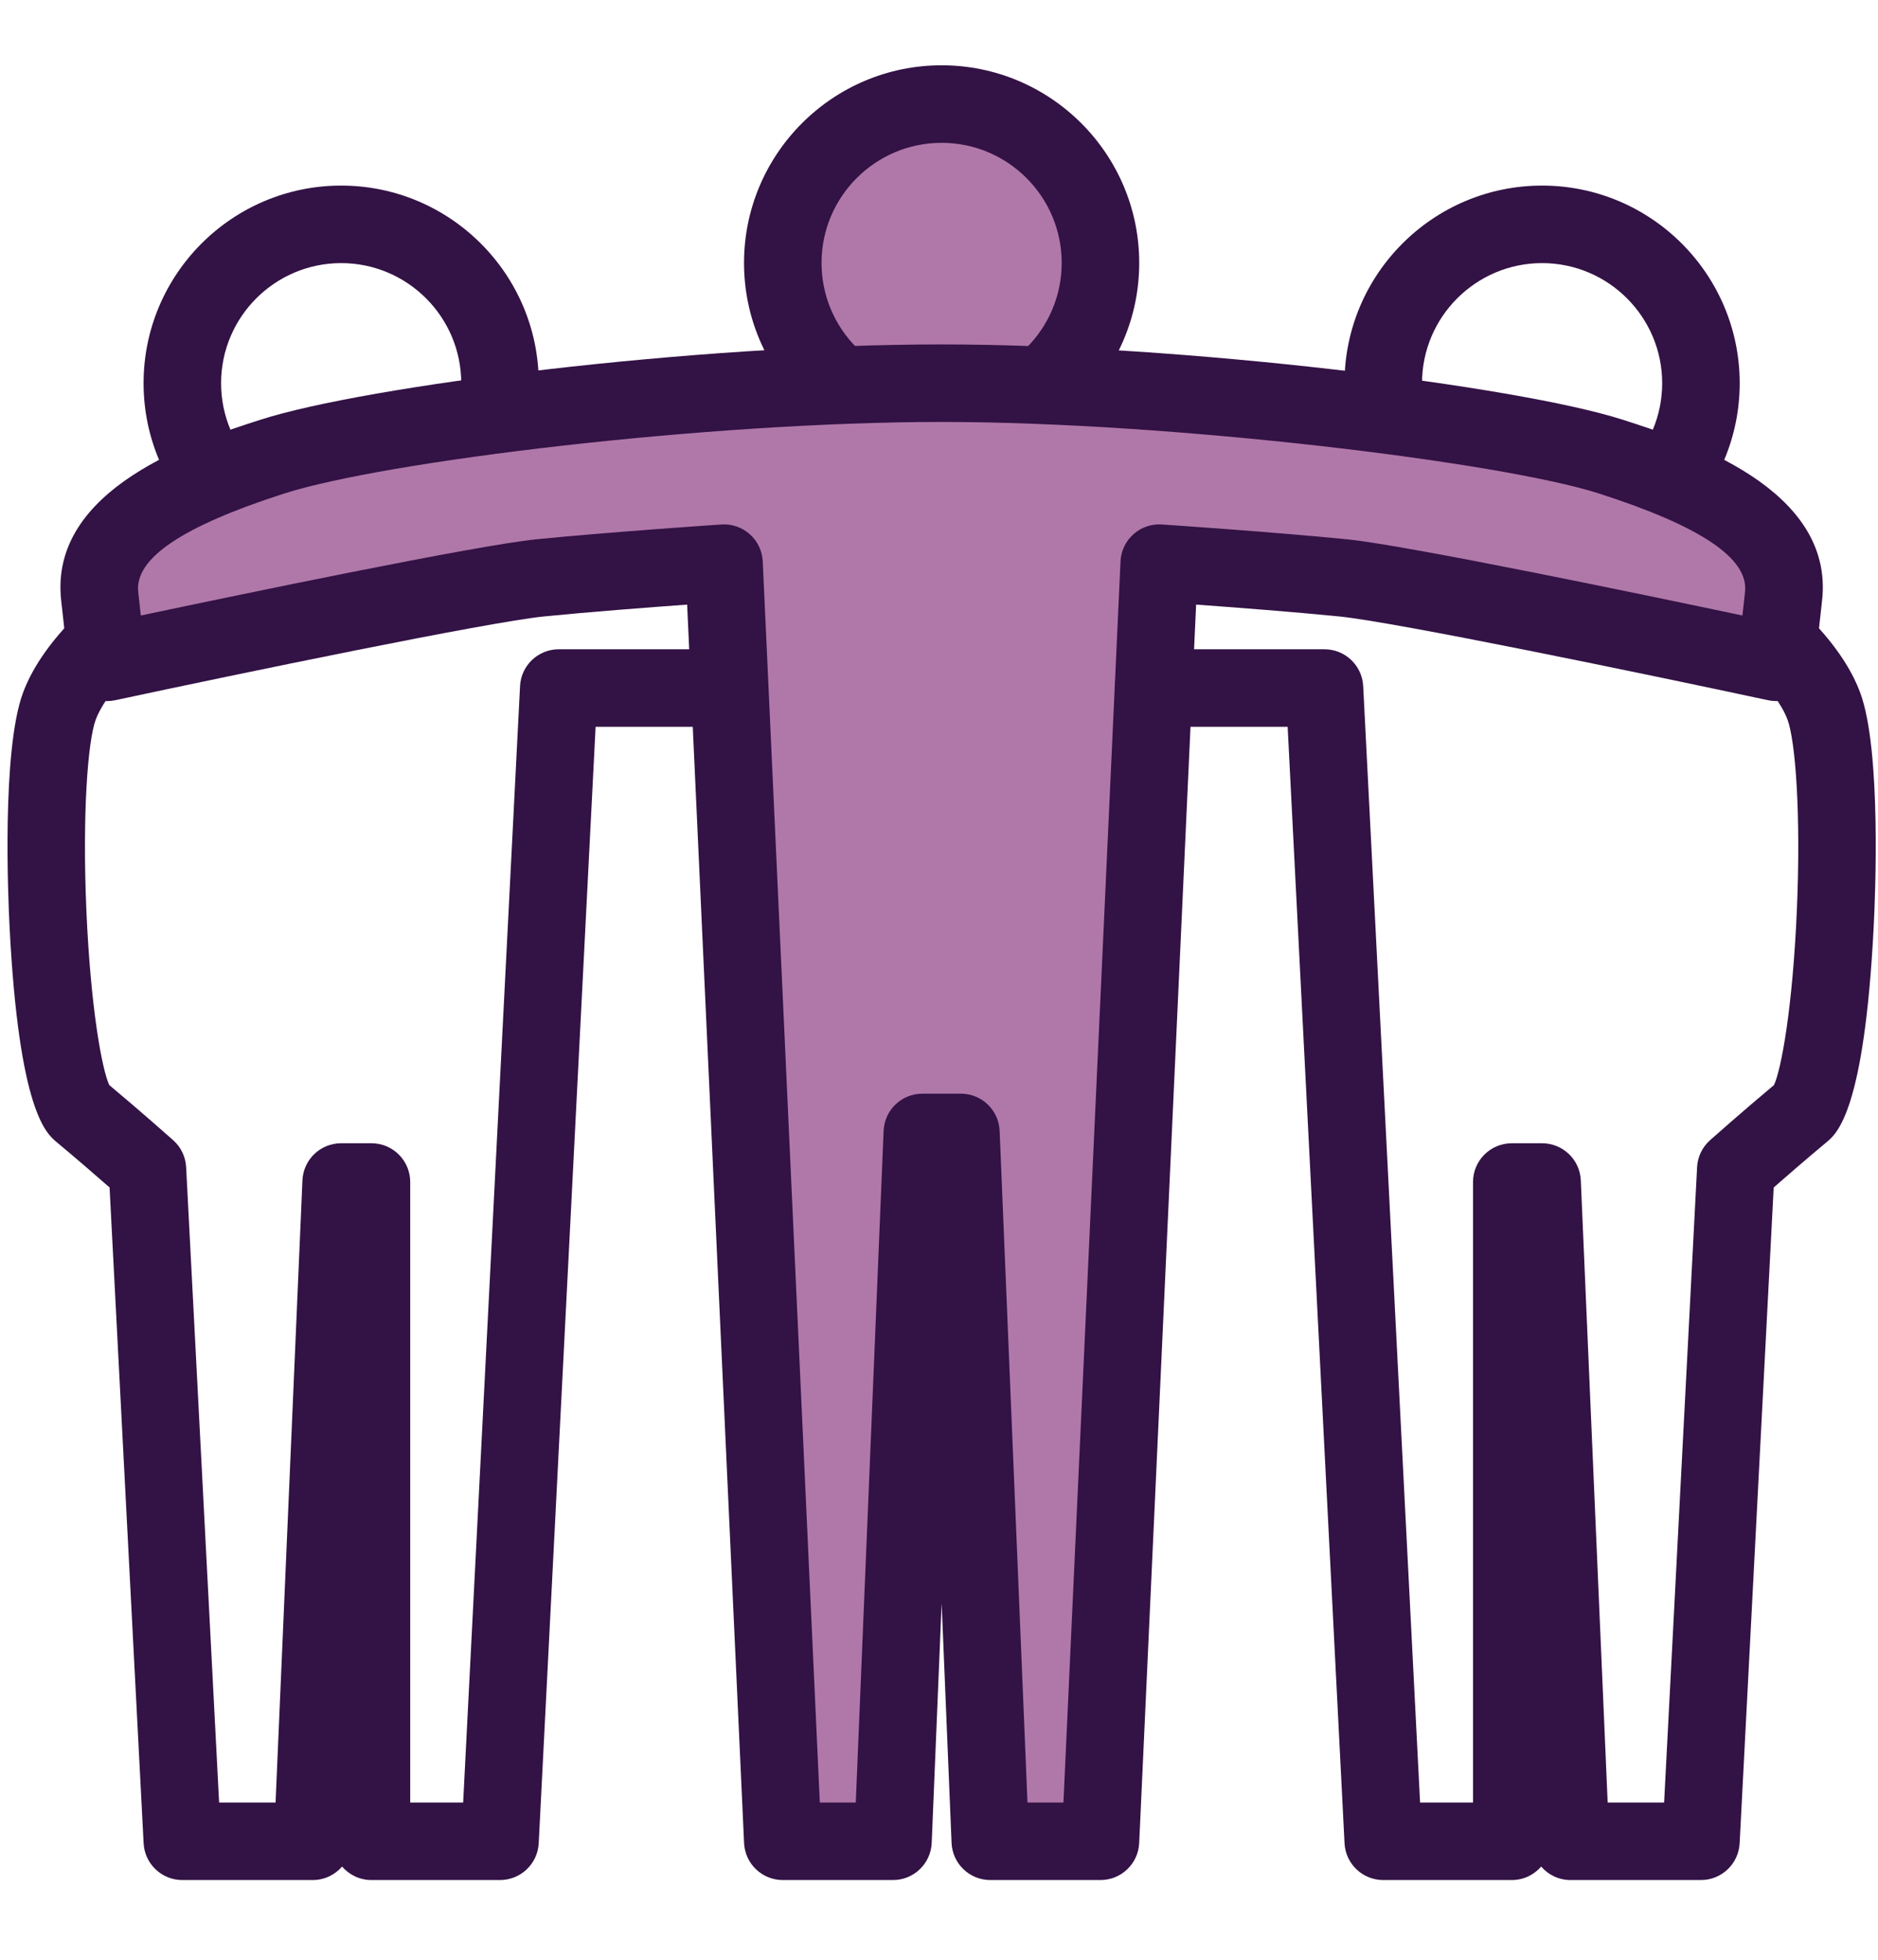
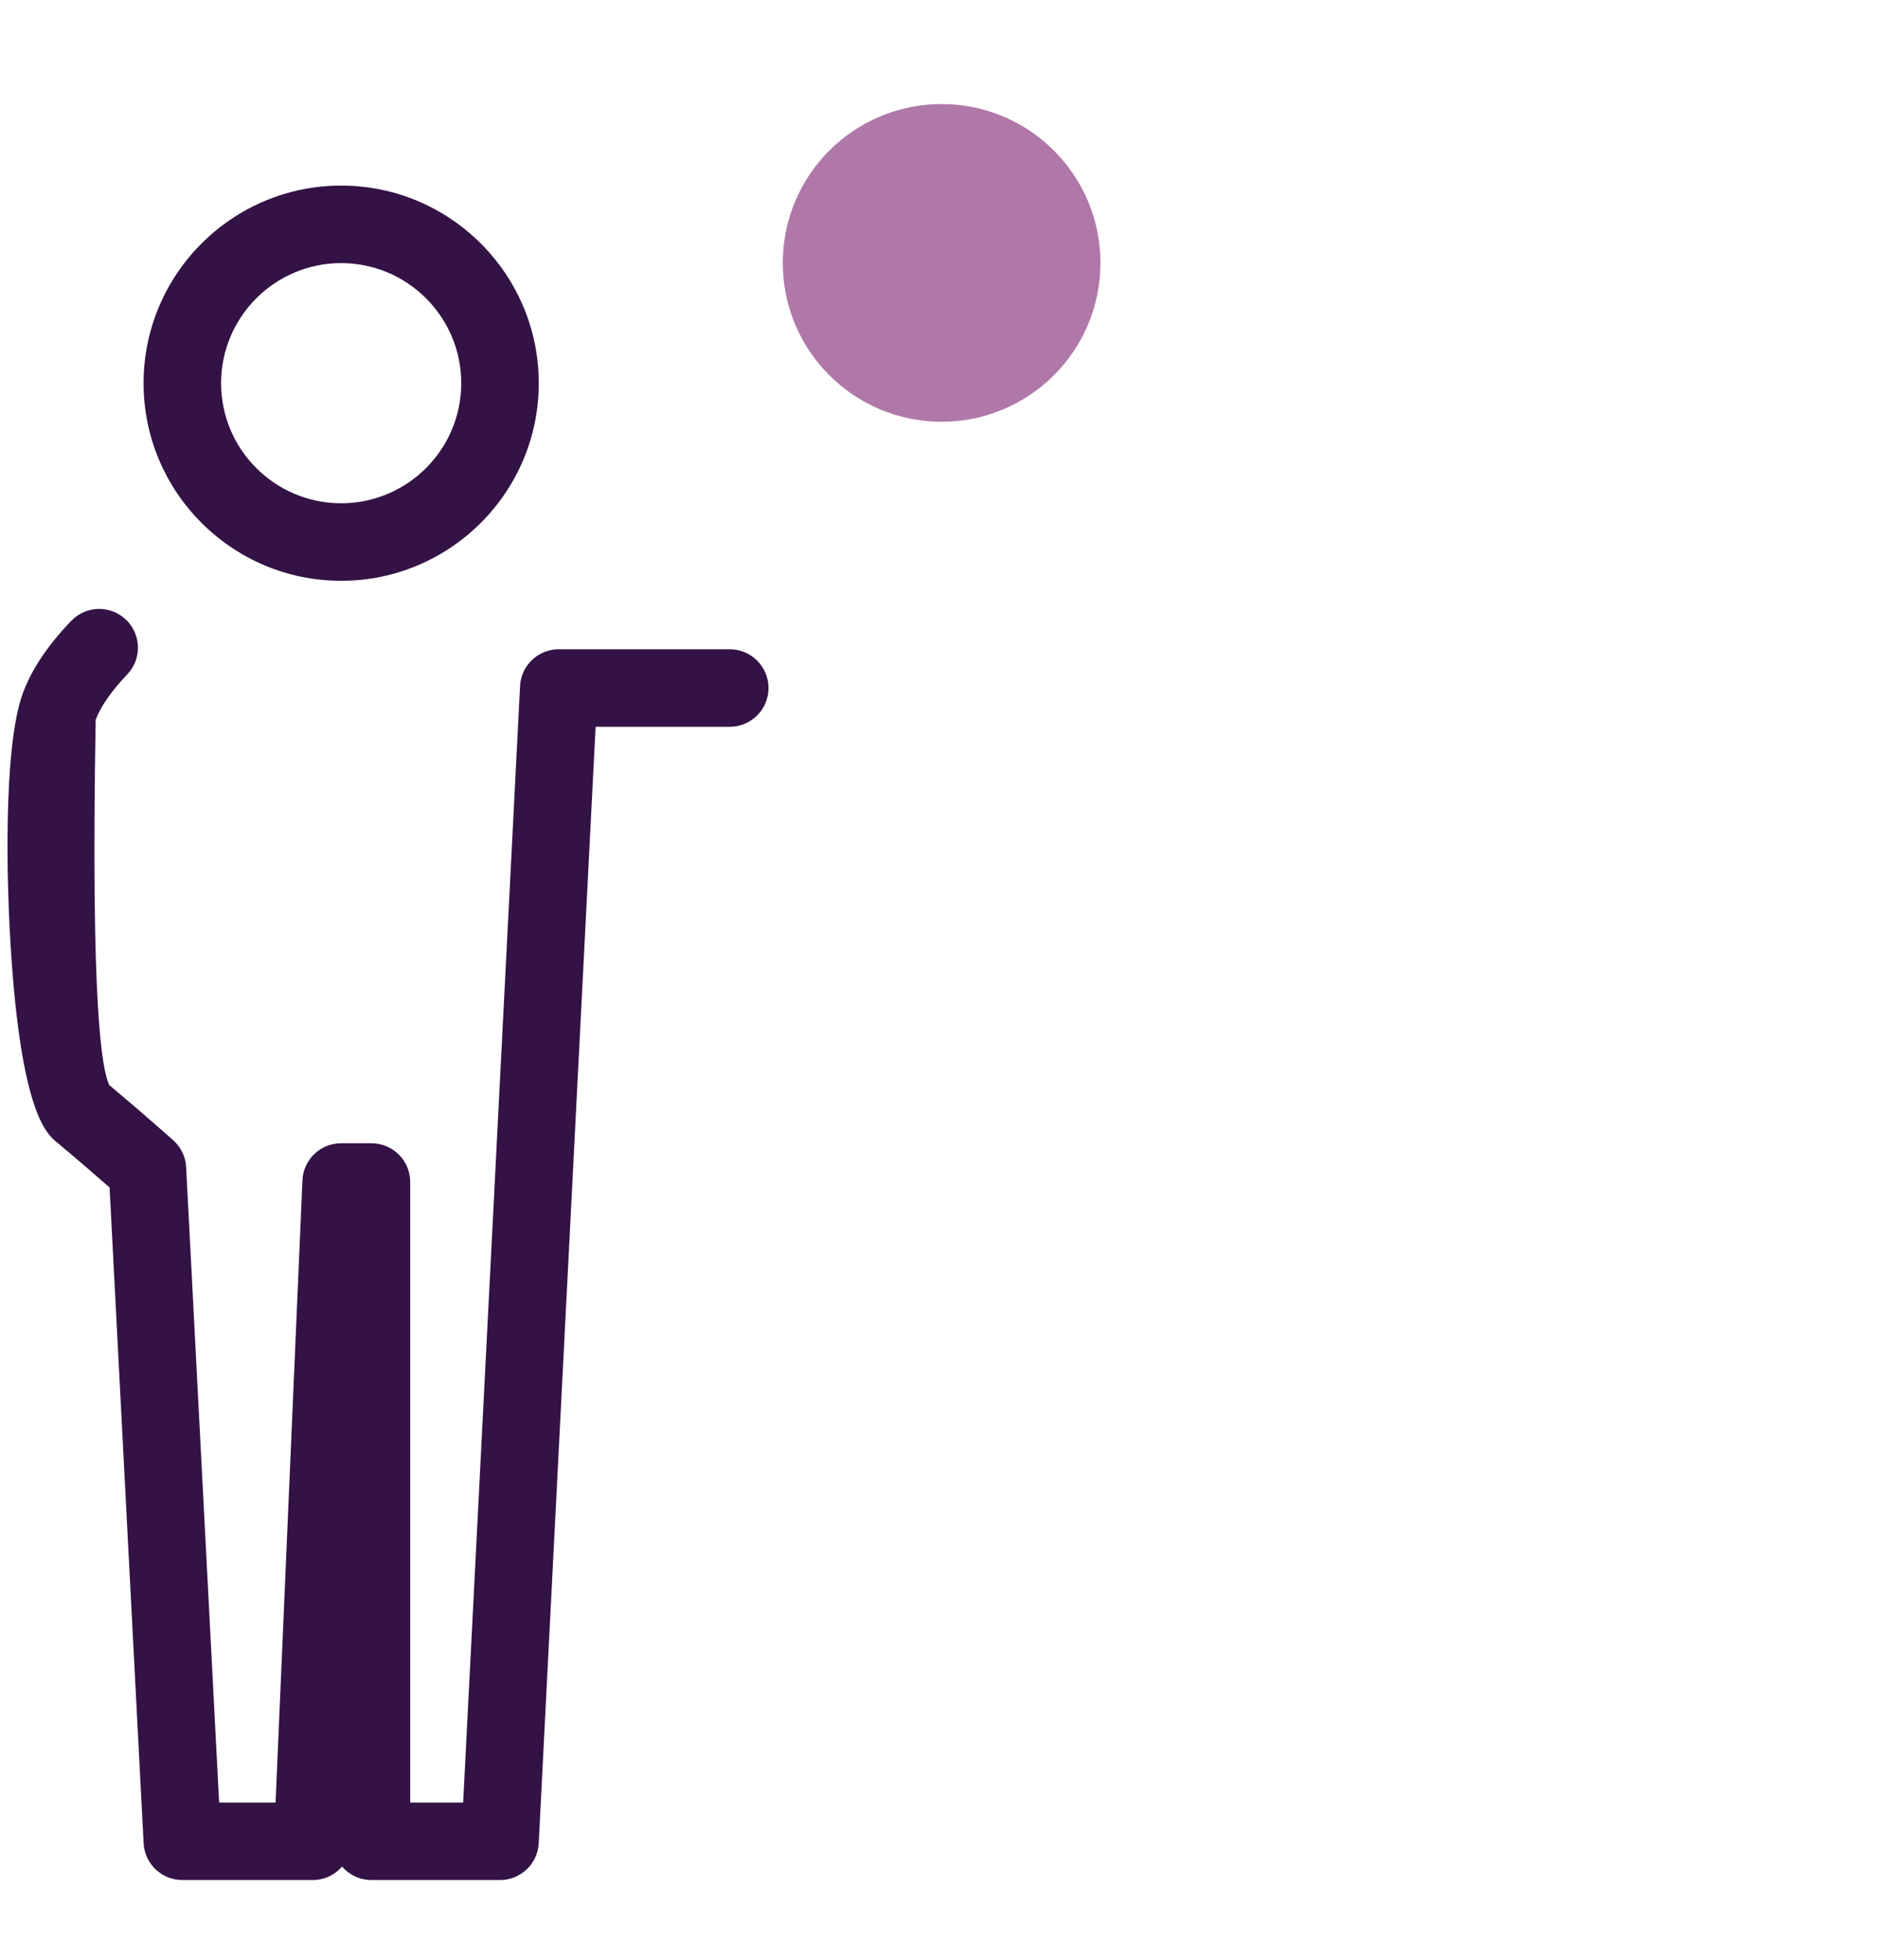
<svg xmlns="http://www.w3.org/2000/svg" version="1.1" id="Capa_1" x="0px" y="0px" width="167.635px" height="174.93px" viewBox="0 0 167.635 174.93" enable-background="new 0 0 167.635 174.93" xml:space="preserve">
  <g>
    <g>
      <circle fill="#B078A9" cx="84.052" cy="23.467" r="14.178" />
-       <path fill="#331245" d="M84.052,41.105c-9.726,0-17.638-7.913-17.638-17.638S74.326,5.828,84.052,5.828    c9.725,0,17.638,7.913,17.638,17.638S93.778,41.105,84.052,41.105L84.052,41.105z M84.052,12.748    c-5.911,0-10.719,4.808-10.719,10.718s4.808,10.719,10.719,10.719c5.91,0,10.718-4.809,10.718-10.719S89.962,12.748,84.052,12.748    L84.052,12.748z" />
    </g>
    <path fill="#331245" d="M30.454,51.841c-9.726,0-17.638-7.913-17.638-17.638s7.912-17.638,17.638-17.638   c9.726,0,17.638,7.913,17.638,17.638S40.179,51.841,30.454,51.841L30.454,51.841z M30.454,23.484   c-5.91,0-10.719,4.809-10.719,10.719s4.809,10.718,10.719,10.718s10.718-4.808,10.718-10.718S36.364,23.484,30.454,23.484   L30.454,23.484z" />
-     <path fill="#331245" d="M44.632,167.807H33.158c-1.048,0-1.988-0.466-2.623-1.203c-0.636,0.738-1.577,1.203-2.623,1.203H16.276   c-1.841,0-3.36-1.441-3.456-3.28L9.781,105.99c-1.113-0.975-2.933-2.555-4.736-4.057c-0.916-0.764-3.348-2.79-4.19-19.179   c-0.133-2.588-0.701-15.761,1.192-20.9c0.772-2.097,2.222-4.263,4.31-6.439c1.323-1.378,3.513-1.424,4.892-0.101   c1.379,1.323,1.424,3.513,0.102,4.892c-1.384,1.442-2.382,2.877-2.811,4.041c-0.696,1.89-1.204,8.351-0.828,17.041   C8.088,89.942,9.1,95.447,9.751,96.847c2.861,2.394,5.59,4.818,5.708,4.924c0.692,0.615,1.108,1.481,1.156,2.406l2.944,56.711   h5.039l2.398-55.533c0.08-1.852,1.604-3.311,3.457-3.311h2.704c1.911,0,3.46,1.549,3.46,3.459v55.385h4.726l5.078-99.652   c0.094-1.84,1.613-3.284,3.455-3.284H65.14c1.911,0,3.459,1.549,3.459,3.459s-1.549,3.46-3.459,3.46H53.165l-5.078,99.652   C47.993,166.364,46.474,167.807,44.632,167.807L44.632,167.807z" />
-     <path fill="#331245" d="M137.651,51.841c-9.726,0-17.638-7.913-17.638-17.638s7.912-17.638,17.638-17.638   s17.639,7.913,17.639,17.638S147.376,51.841,137.651,51.841L137.651,51.841z M137.651,23.484c-5.91,0-10.718,4.809-10.718,10.719   s4.808,10.718,10.718,10.718s10.719-4.808,10.719-10.718S143.561,23.484,137.651,23.484L137.651,23.484z" />
+     <path fill="#331245" d="M44.632,167.807H33.158c-1.048,0-1.988-0.466-2.623-1.203c-0.636,0.738-1.577,1.203-2.623,1.203H16.276   c-1.841,0-3.36-1.441-3.456-3.28L9.781,105.99c-1.113-0.975-2.933-2.555-4.736-4.057c-0.916-0.764-3.348-2.79-4.19-19.179   c-0.133-2.588-0.701-15.761,1.192-20.9c0.772-2.097,2.222-4.263,4.31-6.439c1.323-1.378,3.513-1.424,4.892-0.101   c1.379,1.323,1.424,3.513,0.102,4.892c-1.384,1.442-2.382,2.877-2.811,4.041C8.088,89.942,9.1,95.447,9.751,96.847c2.861,2.394,5.59,4.818,5.708,4.924c0.692,0.615,1.108,1.481,1.156,2.406l2.944,56.711   h5.039l2.398-55.533c0.08-1.852,1.604-3.311,3.457-3.311h2.704c1.911,0,3.46,1.549,3.46,3.459v55.385h4.726l5.078-99.652   c0.094-1.84,1.613-3.284,3.455-3.284H65.14c1.911,0,3.459,1.549,3.459,3.459s-1.549,3.46-3.459,3.46H53.165l-5.078,99.652   C47.993,166.364,46.474,167.807,44.632,167.807L44.632,167.807z" />
    <g>
-       <path fill="#B078A9" d="M84.052,101.079h1.721l2.622,63.27h9.835l5.245-114.083c0,0,9.835,0.656,16.391,1.312    c6.557,0.656,38.684,7.54,38.684,7.54s0,0,0.655-5.901s-6.229-9.507-15.407-12.458c-9.18-2.95-39.086-6.556-59.746-6.556    c-21.242,0-50.567,3.606-59.746,6.556C15.128,43.71,8.243,47.316,8.899,53.217s0.656,5.901,0.656,5.901s32.126-6.884,38.683-7.54    c6.557-0.656,16.391-1.312,16.391-1.312l5.245,114.083h9.835l2.623-63.27H84.052z" />
-       <path fill="#331245" d="M98.231,167.807h-9.835c-1.854,0-3.38-1.463-3.457-3.316l-0.886-21.397l-0.887,21.397    c-0.077,1.854-1.602,3.316-3.457,3.316h-9.835c-1.849,0-3.371-1.454-3.456-3.301L61.336,53.965    c-3.447,0.25-8.749,0.654-12.754,1.055c-5.034,0.503-27.255,5.113-38.302,7.48c-0.956,0.206-1.955-0.004-2.748-0.577    c-0.793-0.572-1.308-1.453-1.416-2.424l-0.656-5.901c-1.118-10.056,12.13-14.314,17.788-16.133    c9.473-3.045,38.708-6.723,60.804-6.723c21.482,0,51.389,3.697,60.804,6.723c5.656,1.818,18.904,6.077,17.787,16.133l-0.655,5.901    c-0.108,0.972-0.623,1.853-1.416,2.425c-0.793,0.572-1.791,0.781-2.748,0.576c-11.046-2.367-33.268-6.977-38.302-7.48    c-4.007-0.4-9.307-0.805-12.754-1.055l-5.082,110.542C101.602,166.353,100.079,167.807,98.231,167.807L98.231,167.807z     M91.715,160.888h3.211l5.094-110.781c0.043-0.929,0.457-1.802,1.151-2.421c0.693-0.62,1.61-0.935,2.534-0.872    c0.1,0.006,9.968,0.667,16.506,1.321c5.375,0.537,26.591,4.958,35.322,6.804l0.233-2.105c0.332-2.984-3.93-5.857-13.027-8.781    c-8.765-2.817-38.153-6.391-58.687-6.391c-20.898,0-49.737,3.514-58.687,6.391c-9.098,2.924-13.359,5.797-13.027,8.781    l0.233,2.105c8.731-1.846,29.946-6.267,35.322-6.804c6.538-0.654,16.406-1.314,16.505-1.321c0.928-0.062,1.842,0.252,2.535,0.872    s1.108,1.492,1.151,2.421l5.094,110.781h3.211l2.485-59.953c0.077-1.854,1.602-3.316,3.457-3.316h3.442    c1.854,0,3.38,1.463,3.457,3.316L91.715,160.888L91.715,160.888z" />
-     </g>
-     <path fill="#331245" d="M151.829,167.807h-11.638c-1.046,0-1.987-0.465-2.623-1.203c-0.634,0.737-1.573,1.203-2.622,1.203h-11.474   c-1.843,0-3.362-1.443-3.455-3.283l-5.078-99.652h-11.976c-1.91,0-3.46-1.549-3.46-3.46s1.55-3.459,3.46-3.459h15.264   c1.842,0,3.361,1.443,3.455,3.284l5.078,99.652h4.726v-55.385c0-1.91,1.549-3.459,3.46-3.459h2.704   c1.853,0,3.377,1.459,3.457,3.311l2.397,55.533h5.039l2.944-56.711c0.048-0.925,0.464-1.791,1.156-2.406   c0.118-0.105,2.848-2.53,5.709-4.924c0.65-1.399,1.663-6.904,2.038-15.559c0.377-8.69-0.131-15.151-0.827-17.041   c-0.476-1.291-1.628-2.883-3.245-4.482c-1.358-1.344-1.37-3.534-0.026-4.893s3.534-1.371,4.893-0.026   c2.391,2.364,4.029,4.722,4.872,7.009c1.894,5.139,1.325,18.312,1.192,20.9c-0.843,16.389-3.275,18.416-4.191,19.179   c-1.804,1.503-3.624,3.083-4.735,4.057l-3.039,58.537C155.189,166.366,153.67,167.807,151.829,167.807L151.829,167.807z" />
+       </g>
  </g>
</svg>